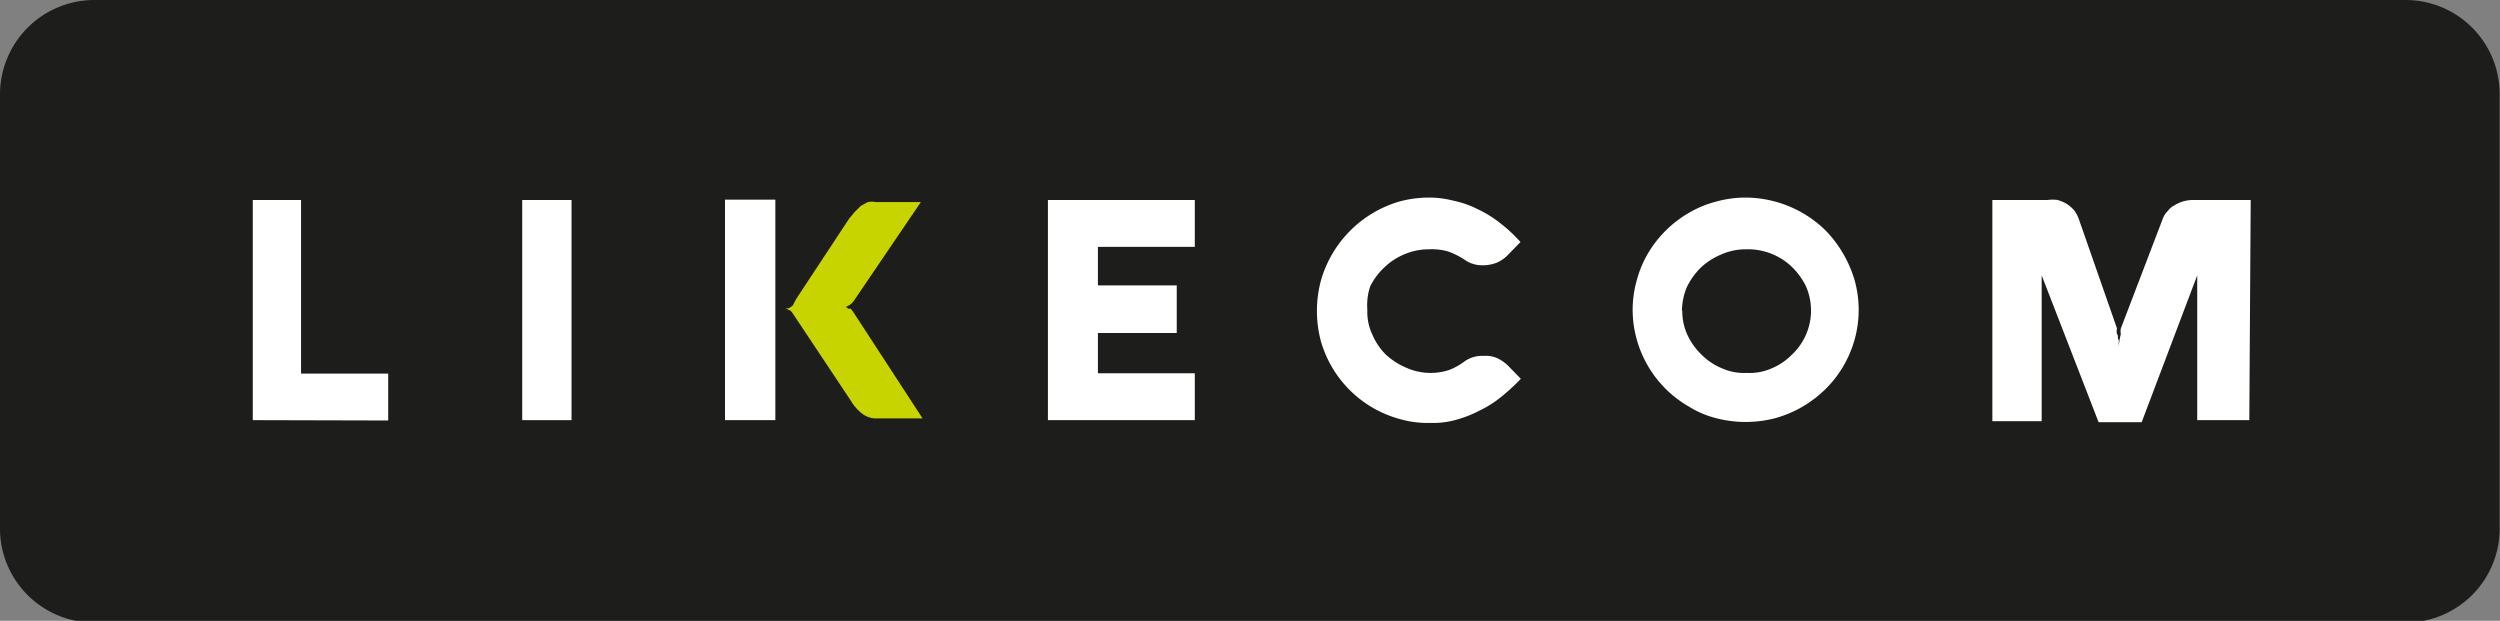
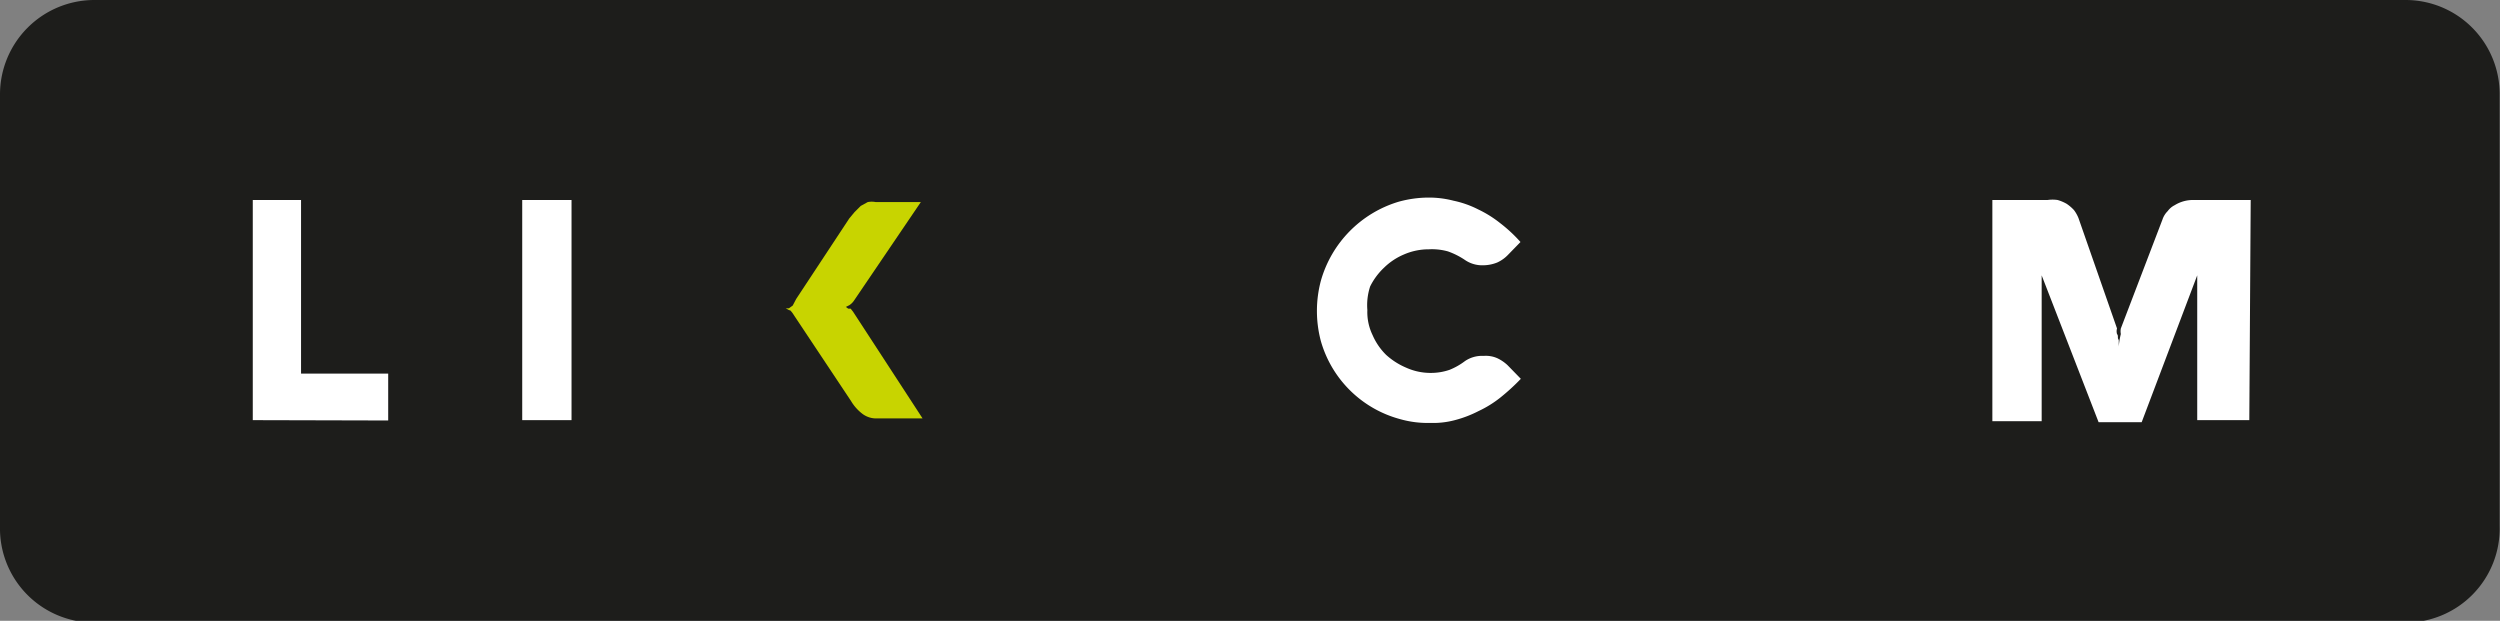
<svg xmlns="http://www.w3.org/2000/svg" id="Capa_1" data-name="Capa 1" viewBox="0 0 72 17.88">
  <rect x="0" y="0" width="72" height="17.88" fill="#808080" stroke="none" />
  <defs>
    <style>.cls-1{fill:#1d1d1b;}.cls-2{fill:#c8d400;}.cls-3{fill:#fff;}</style>
  </defs>
  <title>logo-Likecom-footer</title>
  <path class="cls-1" d="M3.43,1.07H70a2.71,2.71,0,0,1,2.71,2.72V16.22A2.71,2.71,0,0,1,70,19H3.43A2.71,2.71,0,0,1,.72,16.24h0V3.79A2.72,2.72,0,0,1,3.43,1.07Z" transform="translate(-0.72 -1.07)" />
  <path class="cls-2" d="M23.65,9.68l1.53-2.32.15-.18L25.51,7l.2-.11a.59.59,0,0,1,.23,0h1.3L25.32,9.72a.47.47,0,0,1-.14.14l-.1.05h0l.07.05.07,0,.07.09,2,3.07h-1.3a.66.66,0,0,1-.43-.13,1.29,1.29,0,0,1-.33-.37l-1.65-2.48a.64.64,0,0,0-.1-.13L23.44,10l-.09-.05h0l.09,0,.11-.08Z" transform="translate(-0.72 -1.07)" />
  <path class="cls-3" d="M8,13.17V6.83H9.39v5H11.9v1.35Z" transform="translate(-0.72 -1.07)" />
  <path class="cls-3" d="M17.18,13.17H15.76V6.83h1.42Z" transform="translate(-0.72 -1.07)" />
-   <rect class="cls-3" x="20.88" y="5.75" width="1.45" height="6.35" />
-   <path class="cls-3" d="M35.13,13.17H30.9V6.83h4.23V8.18H32.34V9.29h2.27v1.37H32.34v1.16h2.79Z" transform="translate(-0.72 -1.07)" />
  <path class="cls-3" d="M40.1,10a1.51,1.51,0,0,0,.15.72,1.81,1.81,0,0,0,.39.57,2.05,2.05,0,0,0,.58.37,1.71,1.71,0,0,0,.71.15,1.65,1.65,0,0,0,.54-.09,1.92,1.92,0,0,0,.44-.25.87.87,0,0,1,.54-.15.81.81,0,0,1,.4.07,1.15,1.15,0,0,1,.29.2l.38.39a6.1,6.1,0,0,1-.59.54,3.15,3.15,0,0,1-.63.39,3.29,3.29,0,0,1-.68.26,2.42,2.42,0,0,1-.71.08,2.89,2.89,0,0,1-.87-.11,3.25,3.25,0,0,1-2.28-2.25,3.38,3.38,0,0,1,0-1.73A3.32,3.32,0,0,1,41,6.88a3.26,3.26,0,0,1,.87-.12,2.82,2.82,0,0,1,.71.09,2.85,2.85,0,0,1,.71.25,3.27,3.27,0,0,1,.64.4,4.22,4.22,0,0,1,.58.54l-.37.38a1,1,0,0,1-.3.21,1.1,1.1,0,0,1-.4.08.88.88,0,0,1-.54-.16,2.16,2.16,0,0,0-.48-.24,1.72,1.72,0,0,0-.55-.06,1.79,1.79,0,0,0-.72.15,1.84,1.84,0,0,0-.57.38,1.9,1.9,0,0,0-.4.54A1.73,1.73,0,0,0,40.1,10Z" transform="translate(-0.72 -1.07)" />
-   <path class="cls-3" d="M47.74,10a3.13,3.13,0,0,1,.12-.86,3.06,3.06,0,0,1,.32-.77A3.28,3.28,0,0,1,49.36,7.2a3.06,3.06,0,0,1,.77-.32A3.2,3.2,0,0,1,51,6.76a3.32,3.32,0,0,1,2.29.94,3.46,3.46,0,0,1,.84,1.43,3.18,3.18,0,0,1,0,1.73,3.22,3.22,0,0,1-.84,1.42,3.33,3.33,0,0,1-1.43.83,3.38,3.38,0,0,1-1.73,0,2.76,2.76,0,0,1-.77-.33A3.23,3.23,0,0,1,47.74,10Zm1.43,0a1.63,1.63,0,0,0,.15.72,1.93,1.93,0,0,0,.41.57,1.79,1.79,0,0,0,.59.39,1.55,1.55,0,0,0,.71.13,1.57,1.57,0,0,0,.71-.13,1.74,1.74,0,0,0,.58-.39,1.74,1.74,0,0,0,.4-2,2.1,2.1,0,0,0-.4-.54A1.83,1.83,0,0,0,51,8.25a1.71,1.71,0,0,0-.71.15,1.93,1.93,0,0,0-.59.38,2.07,2.07,0,0,0-.39.54,1.79,1.79,0,0,0-.15.72Z" transform="translate(-0.72 -1.07)" />
  <path class="cls-3" d="M65.5,13.17H64V9l-1.6,4.23H61.16L59.52,9v4.2H58.1V6.83h1.59a1,1,0,0,1,.29,0,1.19,1.19,0,0,1,.26.11,1.18,1.18,0,0,1,.21.18,1,1,0,0,1,.13.23l1.11,3.18a.29.29,0,0,0,0,.16c.05.06,0,.11.05.17v.19a2.25,2.25,0,0,1,.06-.36.43.43,0,0,1,0-.16L63,7.39a.61.61,0,0,1,.15-.24.55.55,0,0,1,.2-.17,1,1,0,0,1,.55-.15h1.64Z" transform="translate(-0.72 -1.07)" />
</svg>